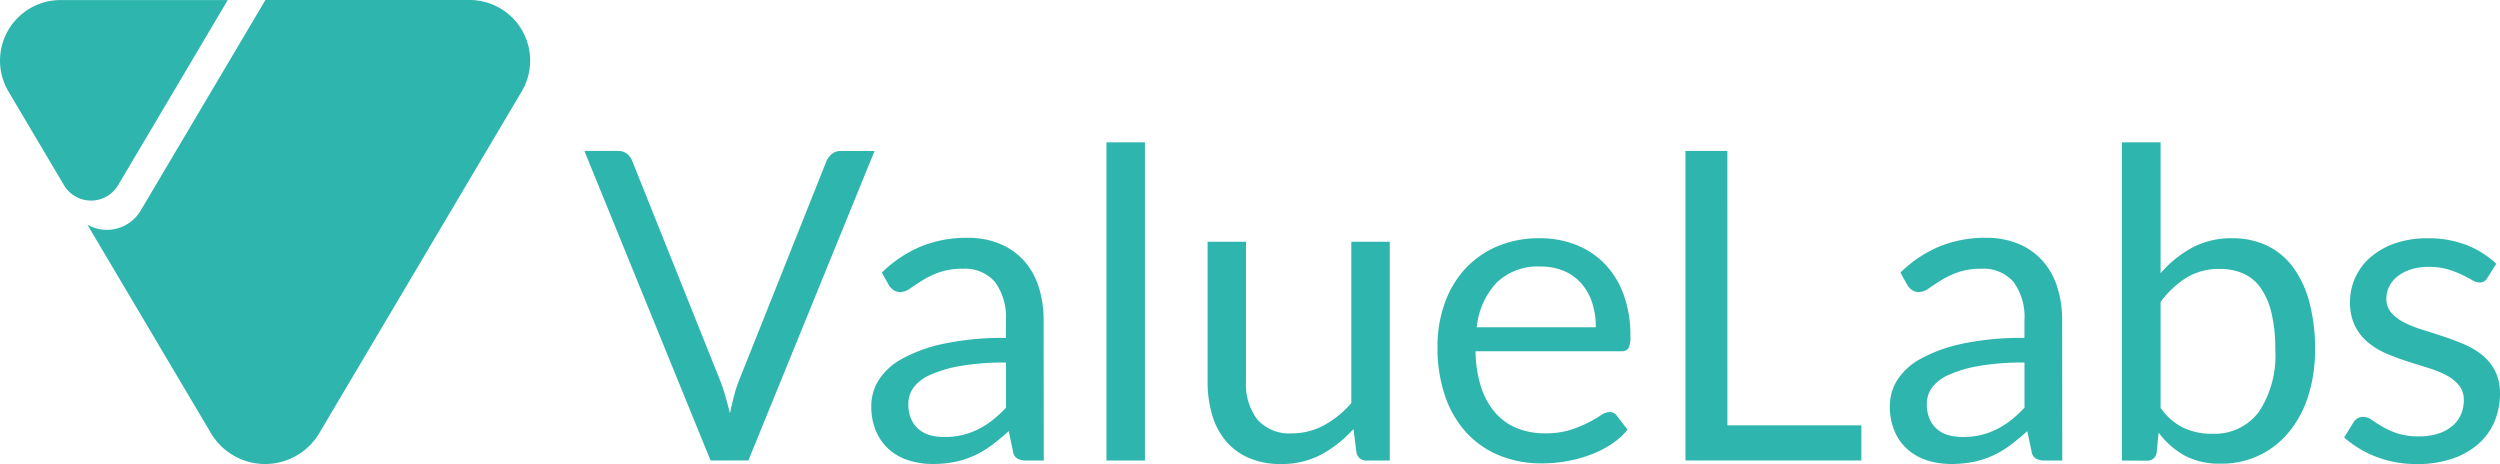
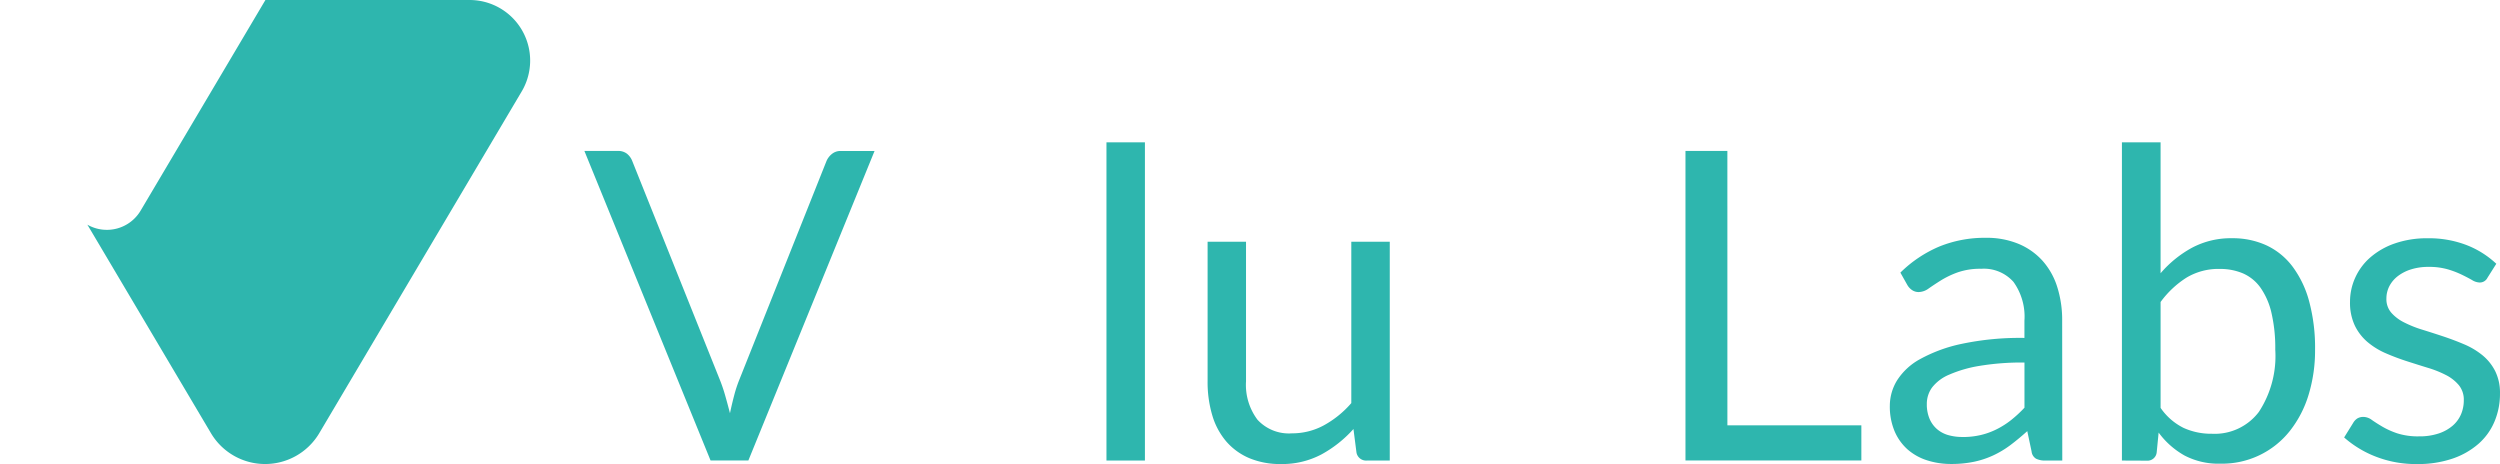
<svg xmlns="http://www.w3.org/2000/svg" width="137.221" height="25.472" viewBox="0 0 137.221 25.472">
  <g id="Group_440" data-name="Group 440" transform="translate(-133.909 -178.521)">
    <g id="Group_1" data-name="Group 1" transform="translate(133.893 178.523)">
-       <path id="Path_1" data-name="Path 1" d="M146.411,178.523,140.383,188.7a1.728,1.728,0,0,1-2.954,0l-3.074-5.188a3.325,3.325,0,0,1,2.954-4.987Z" transform="translate(-133.893 -178.523)" fill="#2eb6ae" />
      <path id="Path_2" data-name="Path 2" d="M145.88,191.191l6.6,11.136a3.456,3.456,0,0,0,5.909,0l11.148-18.818a3.325,3.325,0,0,0-2.954-4.987H155.451l-6.832,11.531a2.156,2.156,0,0,1-2.941.8Z" transform="translate(-140.867 -178.523)" fill="#2eb6ae" />
    </g>
    <g id="Group_2" data-name="Group 2" transform="translate(165.989 186.332)">
      <path id="Path_3" data-name="Path 3" d="M212.5,198.812h1.839a.766.766,0,0,1,.5.154.957.957,0,0,1,.285.392l4.8,11.989a8.511,8.511,0,0,1,.3.877q.136.475.266.984.107-.51.232-.984a6.882,6.882,0,0,1,.29-.877l4.779-11.989a1,1,0,0,1,.285-.374.738.738,0,0,1,.5-.171h1.85L221.5,215.8h-2.076Z" transform="translate(-212.503 -198.337)" fill="#2eb6ae" />
-       <path id="Path_4" data-name="Path 4" d="M260.54,222.713h-.94a1.113,1.113,0,0,1-.5-.1.527.527,0,0,1-.249-.4l-.236-1.115q-.475.427-.925.766a5.3,5.3,0,0,1-.949.568,4.922,4.922,0,0,1-1.062.35,6.077,6.077,0,0,1-1.251.119,4.278,4.278,0,0,1-1.311-.2,3,3,0,0,1-1.062-.59,2.8,2.8,0,0,1-.717-.994,3.485,3.485,0,0,1-.267-1.422,2.663,2.663,0,0,1,.392-1.374,3.449,3.449,0,0,1,1.263-1.173,8.22,8.22,0,0,1,2.283-.839,15.545,15.545,0,0,1,3.451-.327v-.943a3.265,3.265,0,0,0-.6-2.13,2.168,2.168,0,0,0-1.773-.722,3.73,3.73,0,0,0-1.3.2,4.878,4.878,0,0,0-.913.438q-.386.243-.665.439a.958.958,0,0,1-.551.2.634.634,0,0,1-.374-.113.845.845,0,0,1-.255-.279l-.379-.675a6.847,6.847,0,0,1,2.146-1.435,6.621,6.621,0,0,1,2.55-.475,4.555,4.555,0,0,1,1.79.332,3.678,3.678,0,0,1,1.316.926,3.919,3.919,0,0,1,.807,1.435,5.987,5.987,0,0,1,.272,1.85Zm-5.479-1.292a4.288,4.288,0,0,0,1.02-.113,3.978,3.978,0,0,0,.871-.32,4.583,4.583,0,0,0,.783-.5,6.84,6.84,0,0,0,.73-.676v-2.479a14.1,14.1,0,0,0-2.478.185,6.933,6.933,0,0,0-1.661.483,2.307,2.307,0,0,0-.93.7,1.515,1.515,0,0,0-.291.906,2.015,2.015,0,0,0,.154.823,1.552,1.552,0,0,0,.416.566,1.625,1.625,0,0,0,.617.323,2.8,2.8,0,0,0,.77.1Z" transform="translate(-235.328 -205.245)" fill="#2eb6ae" />
      <path id="Path_5" data-name="Path 5" d="M284.79,197.649v17.468h-2.111V197.649Z" transform="translate(-254.027 -197.649)" fill="#2eb6ae" />
      <path id="Path_6" data-name="Path 6" d="M298.381,211.011v7.661a3.182,3.182,0,0,0,.629,2.11,2.341,2.341,0,0,0,1.9.747,3.629,3.629,0,0,0,1.743-.439,5.435,5.435,0,0,0,1.507-1.221v-8.858h2.111v12.012h-1.258a.537.537,0,0,1-.569-.438l-.166-1.293a6.6,6.6,0,0,1-1.756,1.394,4.607,4.607,0,0,1-2.229.528,4.35,4.35,0,0,1-1.738-.326,3.442,3.442,0,0,1-1.263-.919,3.907,3.907,0,0,1-.765-1.435,6.415,6.415,0,0,1-.255-1.862v-7.661Z" transform="translate(-262.069 -205.555)" fill="#2eb6ae" />
-       <path id="Path_7" data-name="Path 7" d="M332.785,210.545a5.361,5.361,0,0,1,1.992.362,4.464,4.464,0,0,1,1.577,1.043,4.755,4.755,0,0,1,1.037,1.684,6.506,6.506,0,0,1,.374,2.283,1.373,1.373,0,0,1-.106.664.443.443,0,0,1-.4.167h-7.993a6.635,6.635,0,0,0,.308,1.98,4.06,4.06,0,0,0,.783,1.405,3.139,3.139,0,0,0,1.186.841,4.066,4.066,0,0,0,1.542.279,4.484,4.484,0,0,0,1.369-.185,6.476,6.476,0,0,0,.99-.4,7.677,7.677,0,0,0,.694-.4.916.916,0,0,1,.481-.183.462.462,0,0,1,.4.2l.593.77a3.992,3.992,0,0,1-.937.824,5.8,5.8,0,0,1-1.168.575,7.411,7.411,0,0,1-1.287.338,7.929,7.929,0,0,1-1.316.112,6.1,6.1,0,0,1-2.294-.421,5.037,5.037,0,0,1-1.814-1.233,5.644,5.644,0,0,1-1.192-2.01,8.17,8.17,0,0,1-.427-2.751,6.976,6.976,0,0,1,.386-2.348,5.521,5.521,0,0,1,1.109-1.891,5.1,5.1,0,0,1,1.765-1.25A5.806,5.806,0,0,1,332.785,210.545Zm.047,1.554a3.241,3.241,0,0,0-2.408.883,4.151,4.151,0,0,0-1.091,2.449h6.533a4.281,4.281,0,0,0-.2-1.347,3.02,3.02,0,0,0-.593-1.056,2.666,2.666,0,0,0-.955-.687,3.221,3.221,0,0,0-1.286-.241Z" transform="translate(-280.355 -205.28)" fill="#2eb6ae" />
      <path id="Path_8" data-name="Path 8" d="M362.819,213.872h7.353V215.8h-9.654V198.812h2.3Z" transform="translate(-300.085 -198.337)" fill="#2eb6ae" />
      <path id="Path_9" data-name="Path 9" d="M397.457,222.713h-.936a1.113,1.113,0,0,1-.5-.1.525.525,0,0,1-.249-.4l-.236-1.115q-.475.427-.926.766a5.284,5.284,0,0,1-.948.568,4.923,4.923,0,0,1-1.062.35,6.078,6.078,0,0,1-1.251.119,4.282,4.282,0,0,1-1.311-.2,3.011,3.011,0,0,1-1.062-.59,2.8,2.8,0,0,1-.717-.994,3.485,3.485,0,0,1-.267-1.422,2.664,2.664,0,0,1,.392-1.374,3.449,3.449,0,0,1,1.263-1.173,8.223,8.223,0,0,1,2.282-.839,15.548,15.548,0,0,1,3.451-.327v-.943a3.265,3.265,0,0,0-.6-2.13,2.168,2.168,0,0,0-1.773-.722,3.729,3.729,0,0,0-1.3.2,4.868,4.868,0,0,0-.913.438c-.258.162-.479.309-.665.439a.958.958,0,0,1-.551.2.633.633,0,0,1-.373-.113.845.845,0,0,1-.255-.279l-.379-.675a6.841,6.841,0,0,1,2.146-1.435,6.619,6.619,0,0,1,2.549-.475,4.557,4.557,0,0,1,1.79.332,3.676,3.676,0,0,1,1.316.926,3.919,3.919,0,0,1,.807,1.435,5.975,5.975,0,0,1,.272,1.85Zm-5.479-1.292a4.288,4.288,0,0,0,1.02-.113,3.987,3.987,0,0,0,.871-.32,4.586,4.586,0,0,0,.783-.5,6.887,6.887,0,0,0,.73-.676v-2.479a14.1,14.1,0,0,0-2.478.185,6.926,6.926,0,0,0-1.661.483,2.311,2.311,0,0,0-.931.7,1.517,1.517,0,0,0-.29.906,2.015,2.015,0,0,0,.154.823,1.555,1.555,0,0,0,.416.566,1.627,1.627,0,0,0,.617.323,2.8,2.8,0,0,0,.769.1Z" transform="translate(-316.342 -205.245)" fill="#2eb6ae" />
      <path id="Path_10" data-name="Path 10" d="M419.19,215.117V197.649h2.122v7.187a6.135,6.135,0,0,1,1.714-1.394,4.535,4.535,0,0,1,2.212-.528,4.423,4.423,0,0,1,1.885.391,3.81,3.81,0,0,1,1.435,1.169,5.615,5.615,0,0,1,.913,1.921,9.792,9.792,0,0,1,.32,2.639,8.317,8.317,0,0,1-.355,2.473,5.983,5.983,0,0,1-1.026,1.981,4.74,4.74,0,0,1-3.813,1.8,4.01,4.01,0,0,1-1.975-.45,4.487,4.487,0,0,1-1.417-1.257l-.107,1.091a.507.507,0,0,1-.545.451Zm5.36-10.518a3.4,3.4,0,0,0-1.809.474,5.225,5.225,0,0,0-1.429,1.341v5.811a3.316,3.316,0,0,0,1.263,1.1,3.65,3.65,0,0,0,1.548.321,3.038,3.038,0,0,0,2.584-1.2,5.591,5.591,0,0,0,.9-3.415,8.528,8.528,0,0,0-.208-2.016,3.942,3.942,0,0,0-.6-1.382,2.327,2.327,0,0,0-.961-.788,3.19,3.19,0,0,0-1.288-.245Z" transform="translate(-334.801 -197.649)" fill="#2eb6ae" />
      <path id="Path_11" data-name="Path 11" d="M456.922,212.715a.467.467,0,0,1-.439.26.825.825,0,0,1-.4-.13c-.15-.087-.335-.184-.552-.29a5.043,5.043,0,0,0-.777-.3,3.683,3.683,0,0,0-1.067-.137,3.135,3.135,0,0,0-.96.137,2.3,2.3,0,0,0-.73.374,1.669,1.669,0,0,0-.462.551,1.487,1.487,0,0,0-.16.682,1.133,1.133,0,0,0,.267.77,2.309,2.309,0,0,0,.706.534,6.131,6.131,0,0,0,1,.4q.557.172,1.144.367t1.144.432a4.16,4.16,0,0,1,1,.594,2.7,2.7,0,0,1,.706.872,2.668,2.668,0,0,1,.267,1.239,3.915,3.915,0,0,1-.3,1.535,3.348,3.348,0,0,1-.877,1.222,4.243,4.243,0,0,1-1.424.813,5.863,5.863,0,0,1-1.945.3,6.058,6.058,0,0,1-2.277-.41,5.758,5.758,0,0,1-1.731-1.05l.5-.806a.713.713,0,0,1,.225-.238.64.64,0,0,1,.345-.083.794.794,0,0,1,.451.166q.236.167.575.367a4.434,4.434,0,0,0,.818.368,3.716,3.716,0,0,0,1.2.166,3.288,3.288,0,0,0,1.079-.16,2.264,2.264,0,0,0,.771-.432,1.726,1.726,0,0,0,.456-.629,1.957,1.957,0,0,0,.148-.759,1.259,1.259,0,0,0-.267-.824,2.252,2.252,0,0,0-.706-.558,5.751,5.751,0,0,0-1-.4q-.563-.173-1.15-.362t-1.15-.433a4.031,4.031,0,0,1-1-.611,2.756,2.756,0,0,1-.706-.907,2.933,2.933,0,0,1-.266-1.31,3.191,3.191,0,0,1,.285-1.323,3.232,3.232,0,0,1,.83-1.115,4.079,4.079,0,0,1,1.34-.765,5.359,5.359,0,0,1,1.814-.285,5.741,5.741,0,0,1,2.129.374,5.048,5.048,0,0,1,1.631,1.026Z" transform="translate(-352.469 -205.28)" fill="#2eb6ae" />
    </g>
  </g>
</svg>